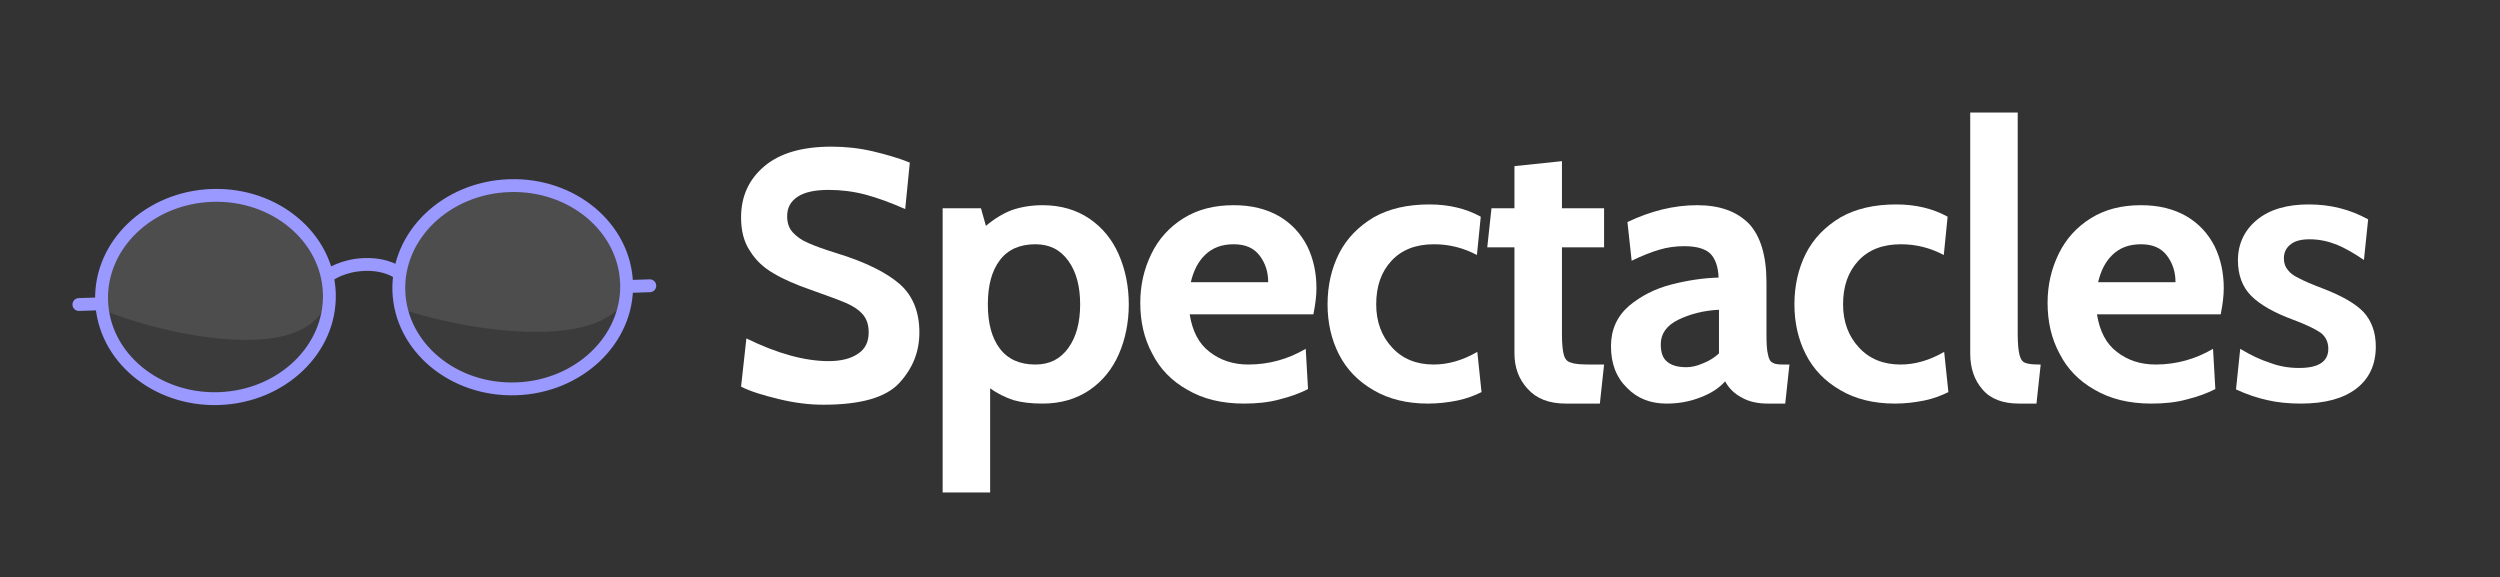
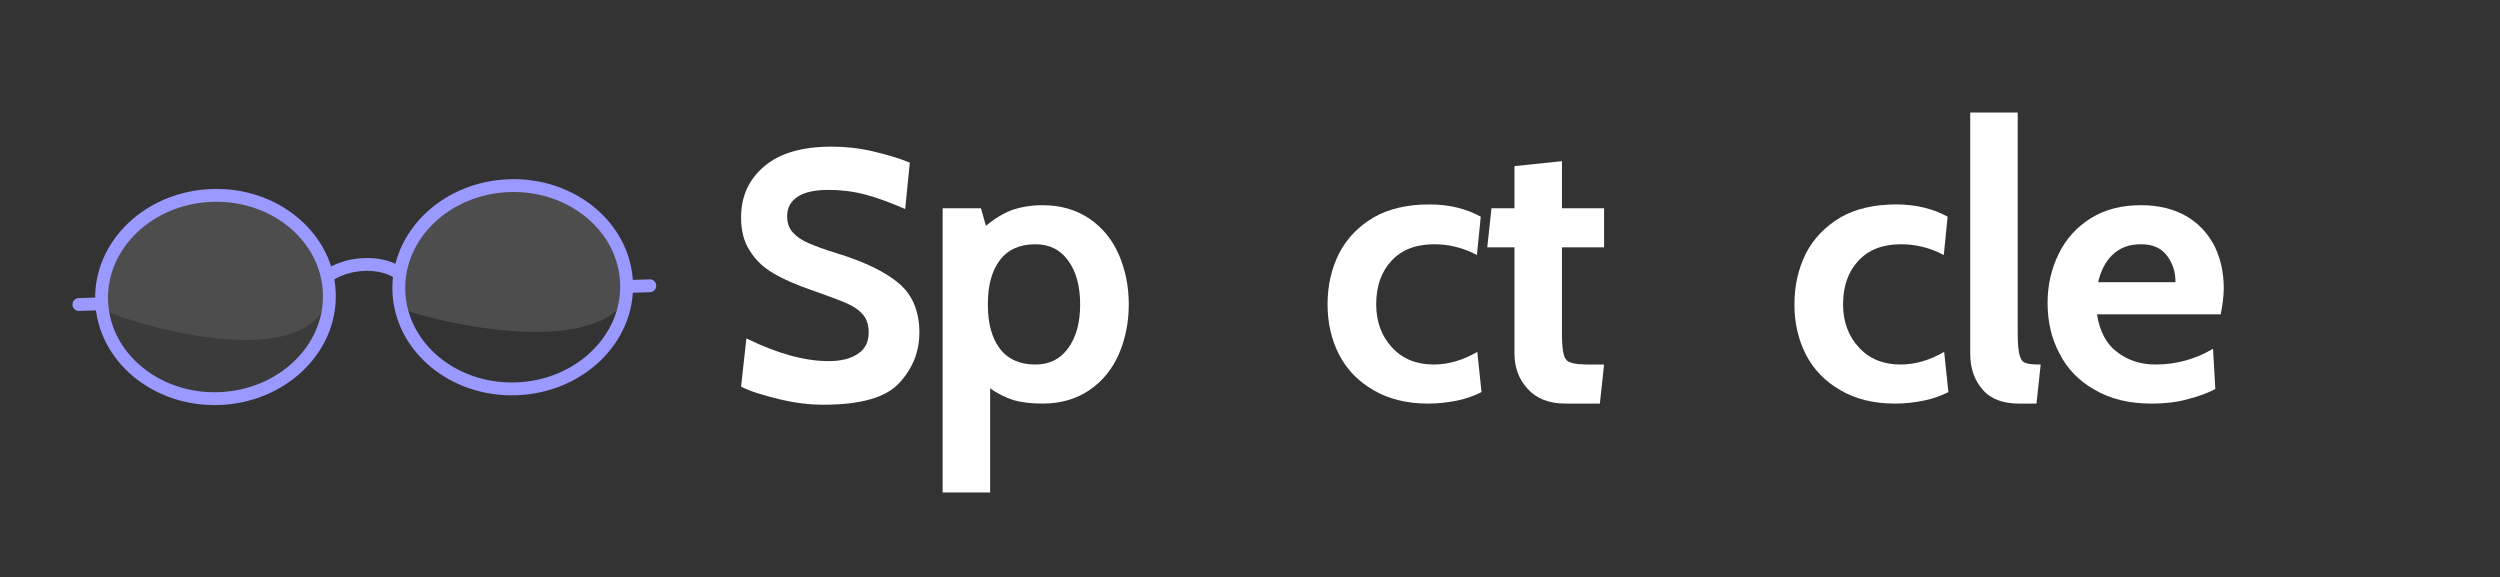
<svg xmlns="http://www.w3.org/2000/svg" xmlns:ns1="http://www.serif.com/" width="100%" height="100%" viewBox="0 0 2140 494" version="1.1" xml:space="preserve" style="fill-rule:evenodd;clip-rule:evenodd;stroke-linecap:round;stroke-linejoin:round;stroke-miterlimit:1.5;">
  <rect x="0" y="0" width="2140" height="494" fill="#333333" stroke="none" />
  <g id="Light" transform="matrix(1,0,0,1,-228.616,-461.261)">
    <rect x="228.616" y="461.261" width="2139.03" height="493.09" style="fill:none;" />
    <g id="Logo" transform="matrix(3.415,0,0,3.415,-5693.73,157.96)">
      <g id="Text" transform="matrix(1,0,0,1,1304.16,-303.173)">
        <g transform="matrix(88.856,0,0,88.856,611.546,492.19)">
          <path d="M0.28,0.014C0.241,0.014 0.199,0.009 0.154,-0.002C0.109,-0.013 0.073,-0.024 0.048,-0.037L0.063,-0.173C0.151,-0.13 0.228,-0.109 0.295,-0.109C0.33,-0.109 0.358,-0.116 0.378,-0.13C0.398,-0.143 0.408,-0.163 0.408,-0.19C0.408,-0.21 0.403,-0.227 0.392,-0.24C0.381,-0.253 0.365,-0.264 0.344,-0.273C0.323,-0.282 0.29,-0.294 0.245,-0.31C0.202,-0.325 0.167,-0.34 0.139,-0.357C0.111,-0.373 0.089,-0.394 0.073,-0.42C0.056,-0.445 0.048,-0.477 0.048,-0.514C0.048,-0.574 0.07,-0.622 0.114,-0.659C0.158,-0.696 0.221,-0.714 0.303,-0.714C0.342,-0.714 0.38,-0.71 0.419,-0.701C0.457,-0.692 0.492,-0.682 0.524,-0.669L0.511,-0.538C0.47,-0.556 0.432,-0.57 0.398,-0.579C0.363,-0.588 0.329,-0.592 0.295,-0.592C0.257,-0.592 0.228,-0.586 0.208,-0.573C0.188,-0.56 0.178,-0.542 0.178,-0.518C0.178,-0.499 0.183,-0.484 0.194,-0.472C0.205,-0.46 0.219,-0.45 0.238,-0.442C0.256,-0.434 0.283,-0.424 0.319,-0.413C0.4,-0.388 0.458,-0.359 0.496,-0.326C0.533,-0.293 0.551,-0.247 0.551,-0.19C0.551,-0.135 0.532,-0.088 0.494,-0.047C0.456,-0.006 0.385,0.014 0.28,0.014Z" style="fill:white;fill-rule:nonzero;" />
        </g>
        <g transform="matrix(96,0,0,96,660.772,492.19)">
          <path d="M0.319,-0.508C0.366,-0.508 0.407,-0.496 0.441,-0.473C0.475,-0.45 0.501,-0.418 0.518,-0.379C0.535,-0.34 0.544,-0.296 0.544,-0.249C0.544,-0.202 0.535,-0.158 0.518,-0.119C0.501,-0.08 0.475,-0.048 0.441,-0.025C0.407,-0.002 0.366,0.01 0.319,0.01C0.289,0.01 0.264,0.007 0.243,0.001C0.222,-0.006 0.201,-0.016 0.182,-0.03L0.182,0.242L0.058,0.242L0.058,-0.5L0.158,-0.5L0.171,-0.454C0.192,-0.472 0.215,-0.486 0.238,-0.495C0.261,-0.503 0.288,-0.508 0.319,-0.508ZM0.3,-0.092C0.337,-0.092 0.365,-0.106 0.386,-0.135C0.407,-0.164 0.417,-0.202 0.417,-0.249C0.417,-0.296 0.407,-0.334 0.386,-0.363C0.365,-0.392 0.337,-0.406 0.3,-0.406C0.259,-0.406 0.228,-0.392 0.207,-0.364C0.186,-0.336 0.176,-0.298 0.176,-0.249C0.176,-0.2 0.186,-0.162 0.207,-0.134C0.228,-0.106 0.259,-0.092 0.3,-0.092Z" style="fill:white;fill-rule:nonzero;" />
        </g>
        <g transform="matrix(96,0,0,96,713.188,492.19)">
-           <path d="M0.299,0.01C0.241,0.01 0.192,-0.002 0.151,-0.026C0.11,-0.049 0.079,-0.081 0.059,-0.121C0.038,-0.16 0.028,-0.204 0.028,-0.253C0.028,-0.3 0.038,-0.342 0.057,-0.381C0.076,-0.42 0.104,-0.451 0.141,-0.474C0.178,-0.497 0.221,-0.508 0.272,-0.508C0.319,-0.508 0.358,-0.498 0.391,-0.479C0.423,-0.46 0.447,-0.434 0.464,-0.401C0.48,-0.368 0.488,-0.332 0.488,-0.291C0.488,-0.271 0.485,-0.248 0.48,-0.223L0.157,-0.223C0.164,-0.179 0.181,-0.146 0.209,-0.125C0.237,-0.103 0.271,-0.092 0.31,-0.092C0.364,-0.092 0.414,-0.106 0.46,-0.133L0.466,-0.028C0.445,-0.017 0.42,-0.008 0.392,-0.001C0.363,0.007 0.332,0.01 0.299,0.01ZM0.362,-0.307C0.362,-0.333 0.355,-0.356 0.34,-0.376C0.325,-0.396 0.303,-0.406 0.272,-0.406C0.241,-0.406 0.217,-0.397 0.198,-0.379C0.179,-0.361 0.167,-0.337 0.16,-0.307L0.362,-0.307Z" style="fill:white;fill-rule:nonzero;" />
-         </g>
+           </g>
        <g transform="matrix(96,0,0,96,760.132,492.19)">
          <path d="M0.29,0.01C0.235,0.01 0.187,-0.002 0.148,-0.025C0.108,-0.048 0.078,-0.079 0.058,-0.118C0.038,-0.157 0.028,-0.201 0.028,-0.249C0.028,-0.298 0.038,-0.342 0.058,-0.382C0.078,-0.421 0.108,-0.452 0.148,-0.476C0.188,-0.499 0.237,-0.51 0.294,-0.51C0.345,-0.51 0.39,-0.499 0.428,-0.478L0.418,-0.378C0.382,-0.397 0.345,-0.406 0.306,-0.406C0.259,-0.406 0.222,-0.392 0.195,-0.363C0.168,-0.334 0.155,-0.296 0.155,-0.249C0.155,-0.204 0.169,-0.166 0.196,-0.137C0.223,-0.107 0.26,-0.092 0.305,-0.092C0.343,-0.092 0.381,-0.103 0.419,-0.125L0.43,-0.02C0.412,-0.011 0.391,-0.003 0.367,0.002C0.342,0.007 0.317,0.01 0.29,0.01Z" style="fill:white;fill-rule:nonzero;" />
        </g>
        <g transform="matrix(96,0,0,96,801.316,492.19)">
          <path d="M0.221,0.01C0.177,0.01 0.144,-0.003 0.121,-0.029C0.098,-0.054 0.087,-0.085 0.087,-0.121L0.087,-0.398L0.016,-0.398L0.027,-0.5L0.087,-0.5L0.087,-0.61L0.211,-0.623L0.211,-0.5L0.321,-0.5L0.321,-0.398L0.211,-0.398L0.211,-0.172C0.211,-0.145 0.213,-0.127 0.216,-0.117C0.219,-0.106 0.225,-0.099 0.235,-0.097C0.244,-0.093 0.262,-0.092 0.287,-0.092L0.321,-0.092L0.31,0.01L0.221,0.01Z" style="fill:white;fill-rule:nonzero;" />
        </g>
        <g transform="matrix(96,0,0,96,831.844,492.19)">
-           <path d="M0.166,0.01C0.125,0.01 0.09,-0.003 0.063,-0.031C0.035,-0.058 0.021,-0.094 0.021,-0.14C0.021,-0.183 0.037,-0.218 0.068,-0.245C0.099,-0.271 0.136,-0.29 0.179,-0.301C0.222,-0.312 0.263,-0.318 0.302,-0.319C0.301,-0.348 0.293,-0.369 0.28,-0.382C0.266,-0.395 0.243,-0.401 0.212,-0.401C0.19,-0.401 0.168,-0.398 0.148,-0.392C0.127,-0.386 0.102,-0.376 0.075,-0.363L0.064,-0.464C0.125,-0.493 0.185,-0.508 0.246,-0.508C0.305,-0.508 0.349,-0.492 0.381,-0.46C0.411,-0.428 0.427,-0.377 0.427,-0.307L0.427,-0.172C0.427,-0.147 0.428,-0.129 0.431,-0.118C0.433,-0.107 0.437,-0.099 0.443,-0.097C0.448,-0.093 0.458,-0.092 0.471,-0.092L0.487,-0.092L0.476,0.01L0.431,0.01C0.404,0.01 0.381,0.005 0.362,-0.006C0.343,-0.016 0.329,-0.03 0.319,-0.048C0.303,-0.03 0.281,-0.016 0.254,-0.006C0.226,0.005 0.197,0.01 0.166,0.01ZM0.218,-0.085C0.231,-0.085 0.245,-0.088 0.261,-0.095C0.277,-0.101 0.291,-0.11 0.303,-0.121L0.303,-0.235C0.263,-0.233 0.228,-0.224 0.197,-0.209C0.166,-0.194 0.151,-0.172 0.151,-0.145C0.151,-0.124 0.156,-0.109 0.167,-0.1C0.178,-0.09 0.195,-0.085 0.218,-0.085Z" style="fill:white;fill-rule:nonzero;" />
-         </g>
+           </g>
        <g transform="matrix(96,0,0,96,877.156,492.19)">
          <path d="M0.29,0.01C0.235,0.01 0.187,-0.002 0.148,-0.025C0.108,-0.048 0.078,-0.079 0.058,-0.118C0.038,-0.157 0.028,-0.201 0.028,-0.249C0.028,-0.298 0.038,-0.342 0.058,-0.382C0.078,-0.421 0.108,-0.452 0.148,-0.476C0.188,-0.499 0.237,-0.51 0.294,-0.51C0.345,-0.51 0.39,-0.499 0.428,-0.478L0.418,-0.378C0.382,-0.397 0.345,-0.406 0.306,-0.406C0.259,-0.406 0.222,-0.392 0.195,-0.363C0.168,-0.334 0.155,-0.296 0.155,-0.249C0.155,-0.204 0.169,-0.166 0.196,-0.137C0.223,-0.107 0.26,-0.092 0.305,-0.092C0.343,-0.092 0.381,-0.103 0.419,-0.125L0.43,-0.02C0.412,-0.011 0.391,-0.003 0.367,0.002C0.342,0.007 0.317,0.01 0.29,0.01Z" style="fill:white;fill-rule:nonzero;" />
        </g>
        <g transform="matrix(96,0,0,96,918.34,492.19)">
          <path d="M0.186,0.01C0.143,0.01 0.111,-0.002 0.09,-0.027C0.069,-0.051 0.058,-0.082 0.058,-0.121L0.058,-0.75L0.182,-0.75L0.182,-0.172C0.182,-0.145 0.184,-0.127 0.187,-0.116C0.19,-0.105 0.195,-0.098 0.203,-0.096C0.21,-0.093 0.223,-0.092 0.242,-0.092L0.231,0.01L0.186,0.01Z" style="fill:white;fill-rule:nonzero;" />
        </g>
        <g transform="matrix(96,0,0,96,940.612,492.19)">
          <path d="M0.299,0.01C0.241,0.01 0.192,-0.002 0.151,-0.026C0.11,-0.049 0.079,-0.081 0.059,-0.121C0.038,-0.16 0.028,-0.204 0.028,-0.253C0.028,-0.3 0.038,-0.342 0.057,-0.381C0.076,-0.42 0.104,-0.451 0.141,-0.474C0.178,-0.497 0.221,-0.508 0.272,-0.508C0.319,-0.508 0.358,-0.498 0.391,-0.479C0.423,-0.46 0.447,-0.434 0.464,-0.401C0.48,-0.368 0.488,-0.332 0.488,-0.291C0.488,-0.271 0.485,-0.248 0.48,-0.223L0.157,-0.223C0.164,-0.179 0.181,-0.146 0.209,-0.125C0.237,-0.103 0.271,-0.092 0.31,-0.092C0.364,-0.092 0.414,-0.106 0.46,-0.133L0.466,-0.028C0.445,-0.017 0.42,-0.008 0.392,-0.001C0.363,0.007 0.332,0.01 0.299,0.01ZM0.362,-0.307C0.362,-0.333 0.355,-0.356 0.34,-0.376C0.325,-0.396 0.303,-0.406 0.272,-0.406C0.241,-0.406 0.217,-0.397 0.198,-0.379C0.179,-0.361 0.167,-0.337 0.16,-0.307L0.362,-0.307Z" style="fill:white;fill-rule:nonzero;" />
        </g>
        <g transform="matrix(96,0,0,96,987.556,492.19)">
-           <path d="M0.2,0.01C0.168,0.01 0.139,0.007 0.113,0.001C0.086,-0.005 0.059,-0.014 0.031,-0.027L0.042,-0.133C0.07,-0.116 0.096,-0.104 0.121,-0.096C0.145,-0.087 0.17,-0.083 0.196,-0.083C0.247,-0.083 0.272,-0.1 0.272,-0.133C0.272,-0.151 0.265,-0.165 0.252,-0.175C0.239,-0.184 0.215,-0.196 0.18,-0.209C0.131,-0.227 0.094,-0.248 0.071,-0.271C0.048,-0.294 0.036,-0.325 0.036,-0.364C0.036,-0.407 0.053,-0.443 0.086,-0.47C0.119,-0.497 0.164,-0.51 0.221,-0.51C0.278,-0.51 0.329,-0.497 0.376,-0.471L0.365,-0.365C0.34,-0.382 0.316,-0.396 0.294,-0.405C0.271,-0.414 0.248,-0.419 0.223,-0.419C0.202,-0.419 0.185,-0.415 0.174,-0.406C0.162,-0.397 0.156,-0.385 0.156,-0.369C0.156,-0.356 0.16,-0.346 0.167,-0.338C0.173,-0.33 0.183,-0.323 0.196,-0.317C0.209,-0.31 0.23,-0.301 0.259,-0.29C0.308,-0.271 0.343,-0.251 0.364,-0.229C0.385,-0.206 0.396,-0.176 0.396,-0.139C0.396,-0.092 0.379,-0.055 0.345,-0.029C0.311,-0.003 0.263,0.01 0.2,0.01Z" style="fill:white;fill-rule:nonzero;" />
-         </g>
+           </g>
      </g>
      <g id="Glasses" transform="matrix(0.758,-0.025,0.025,0.758,459.379,82.351)">
        <g id="Lenses" opacity="0.2">
          <g id="Left-Lens" ns1:id="Left Lens">
            <g transform="matrix(1.068,0,0,0.953,883.527,-466.583)">
              <circle cx="809.003" cy="661.892" r="35.231" style="fill:rgb(90,90,90);" />
            </g>
            <g transform="matrix(1.068,-6.93889e-18,6.93889e-18,0.953,883.527,-466.583)">
              <clipPath id="_clip1">
                <circle cx="809.003" cy="661.892" r="35.231" />
              </clipPath>
              <g clip-path="url(#_clip1)">
                <path d="M810.1,625.257C829.544,625.257 847.453,642.785 844.234,661.892C838.756,694.413 770.29,666.117 770.572,662.434C772.053,643.06 790.655,625.257 810.1,625.257Z" style="fill:rgb(180,180,180);" />
              </g>
            </g>
          </g>
          <g id="Right-Lens" ns1:id="Right Lens">
            <g transform="matrix(1.068,-6.93889e-18,-6.93889e-18,0.953,982.356,-466.583)">
-               <circle cx="809.003" cy="661.892" r="35.231" style="fill:rgb(90,90,90);" />
-             </g>
+               </g>
            <g transform="matrix(1.068,-6.93889e-18,0,0.953,982.356,-466.583)">
              <clipPath id="_clip2">
                <circle cx="809.003" cy="661.892" r="35.231" />
              </clipPath>
              <g clip-path="url(#_clip2)">
                <path d="M808.005,622.816C827.449,622.816 848.945,642.223 845.726,661.331C840.248,693.852 769.374,669.089 769.656,665.406C771.137,646.032 788.56,622.816 808.005,622.816Z" style="fill:rgb(180,180,180);" />
              </g>
            </g>
          </g>
        </g>
        <g id="Frames" transform="matrix(0.386,0.013,-0.013,0.386,1597.1,-115.949)">
          <path d="M411.166,625.364C464.943,623.56 509.91,661.05 511.519,709.032C513.129,757.013 470.776,797.433 416.999,799.237C363.222,801.041 318.255,763.551 316.646,715.569C315.036,667.588 357.389,627.168 411.166,625.364ZM316.732,718.159L297.201,718.814M665.515,616.831C719.291,615.027 764.258,652.517 765.868,700.499C767.478,748.48 725.125,788.9 671.348,790.704C617.571,792.508 572.604,755.018 570.994,707.036C569.384,659.055 611.738,618.635 665.515,616.831ZM765.955,703.088L785.749,702.424M570.473,691.5C570.473,691.5 560.846,683.74 541.716,684.382C522.586,685.024 511.402,693.482 511.402,693.482" style="fill:none;stroke:rgb(153,153,255);stroke-width:11px;" />
        </g>
      </g>
    </g>
  </g>
</svg>